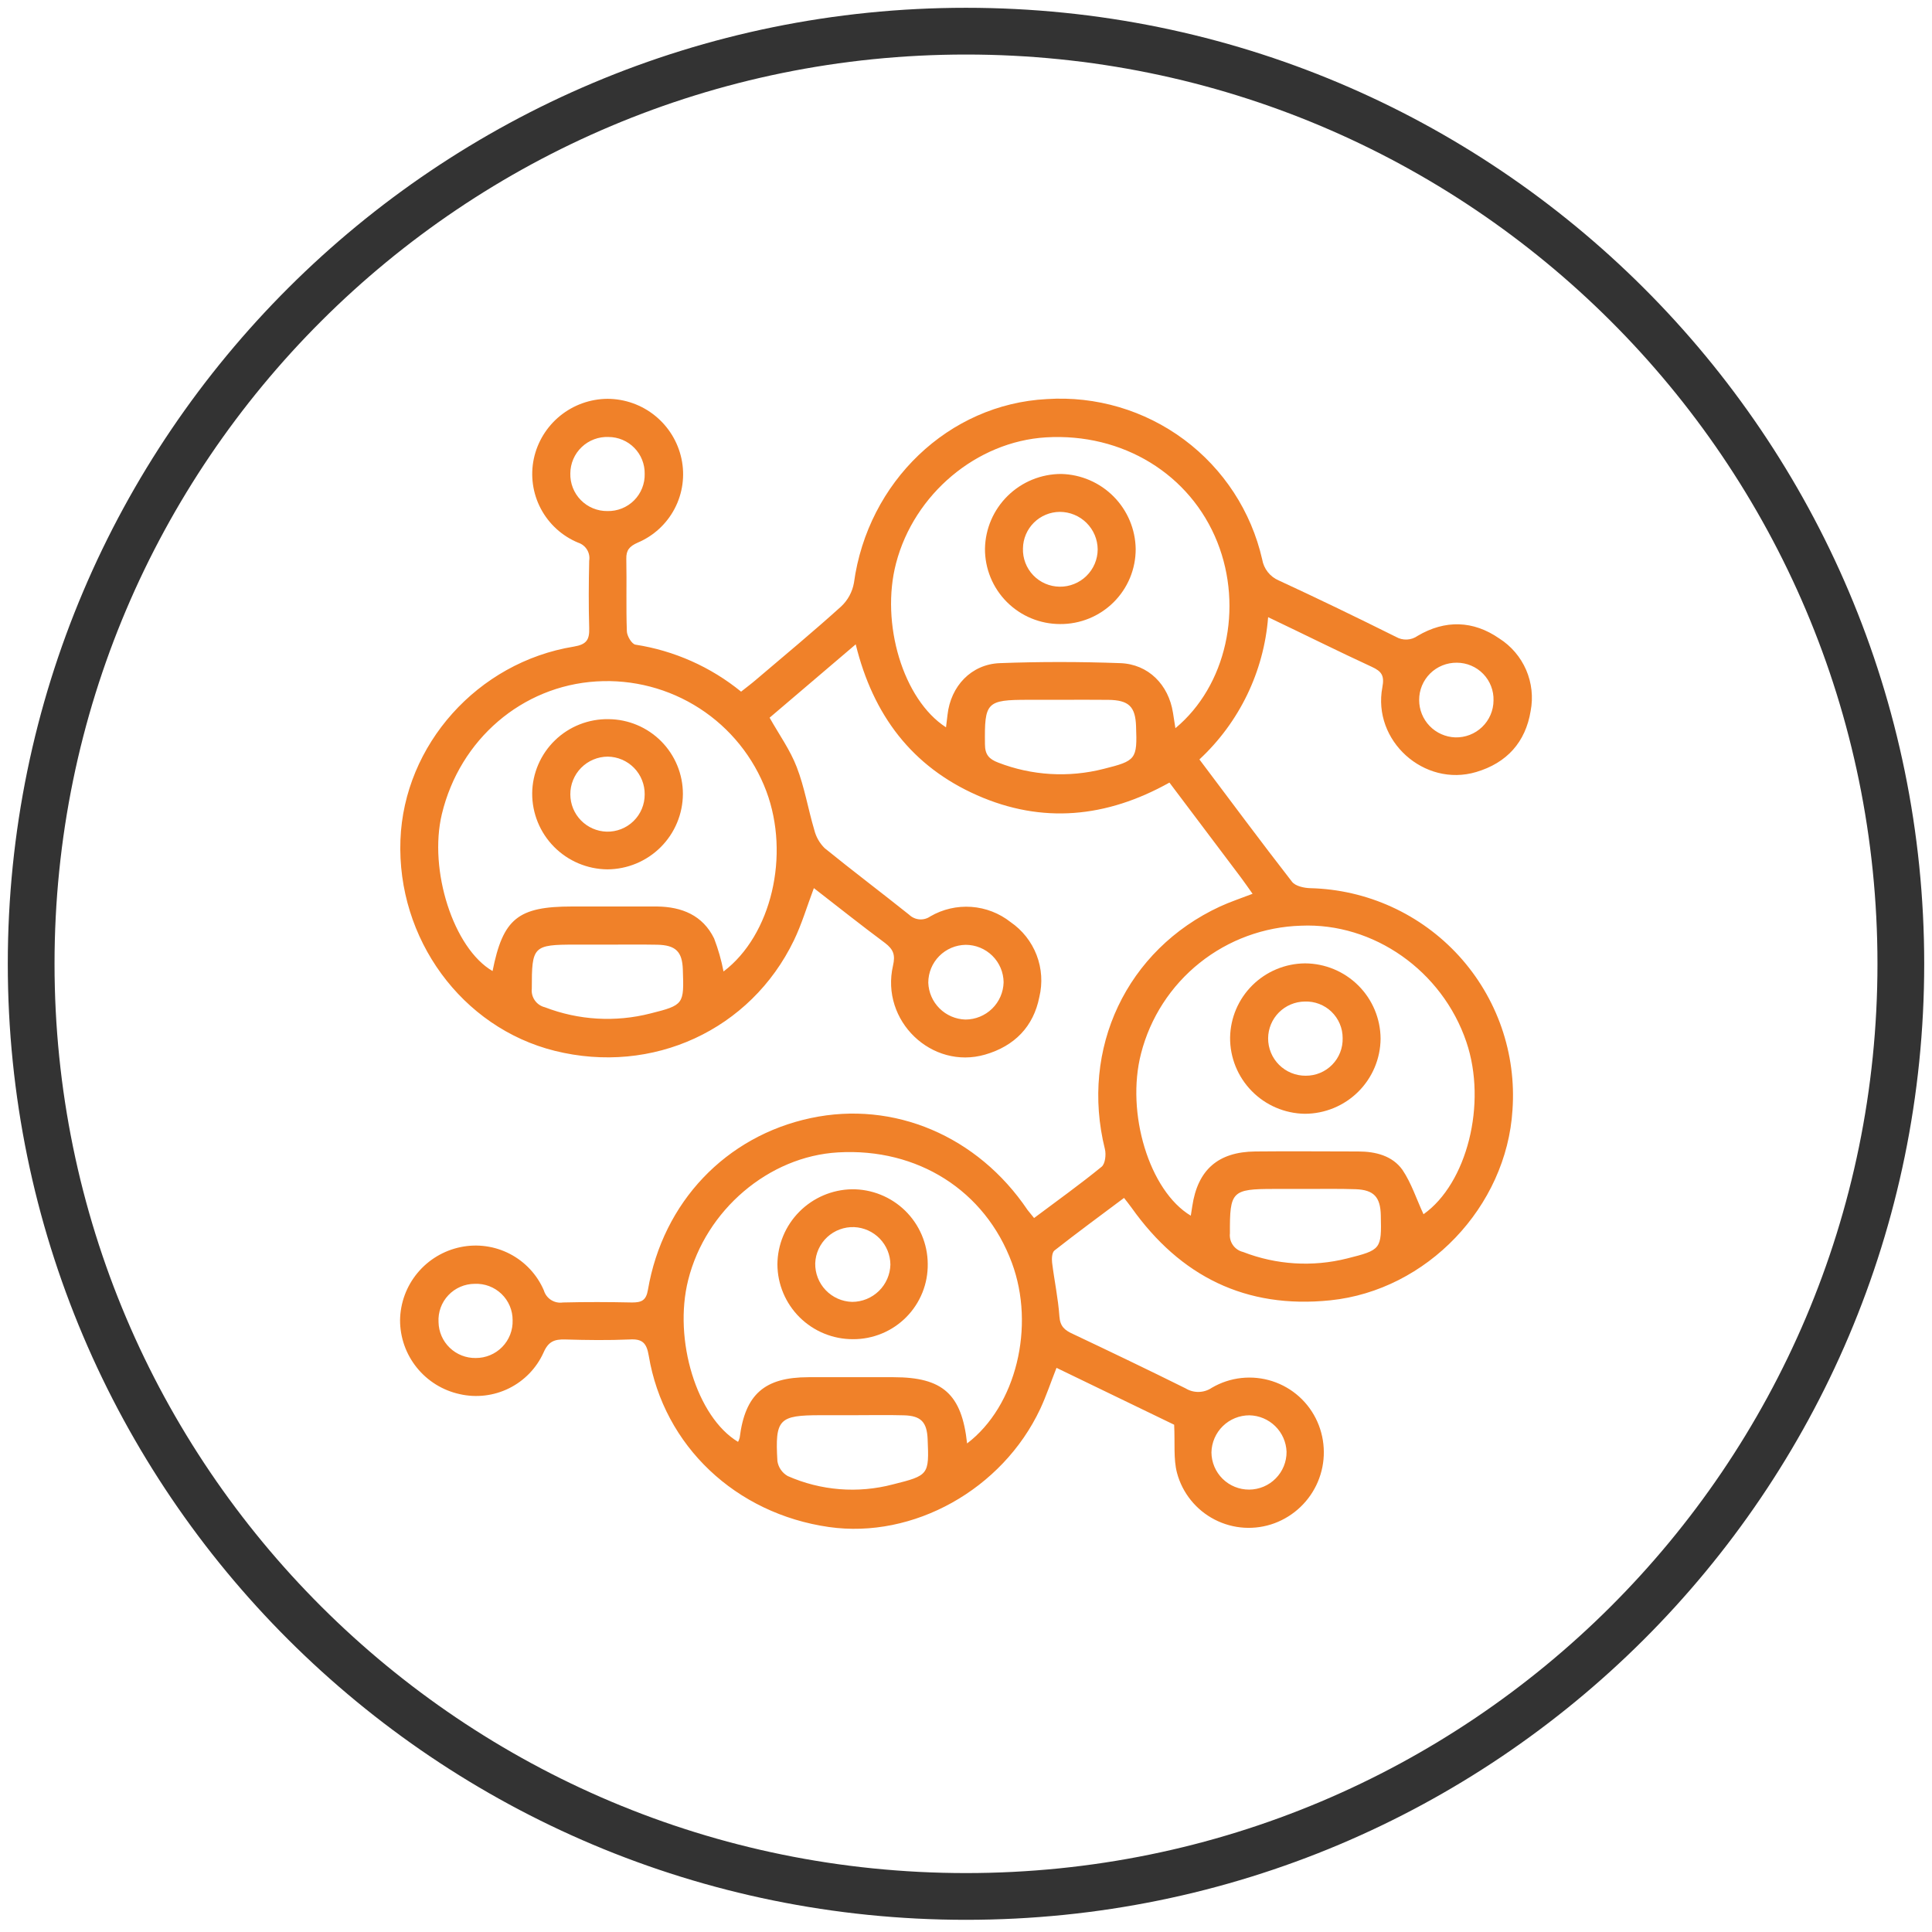
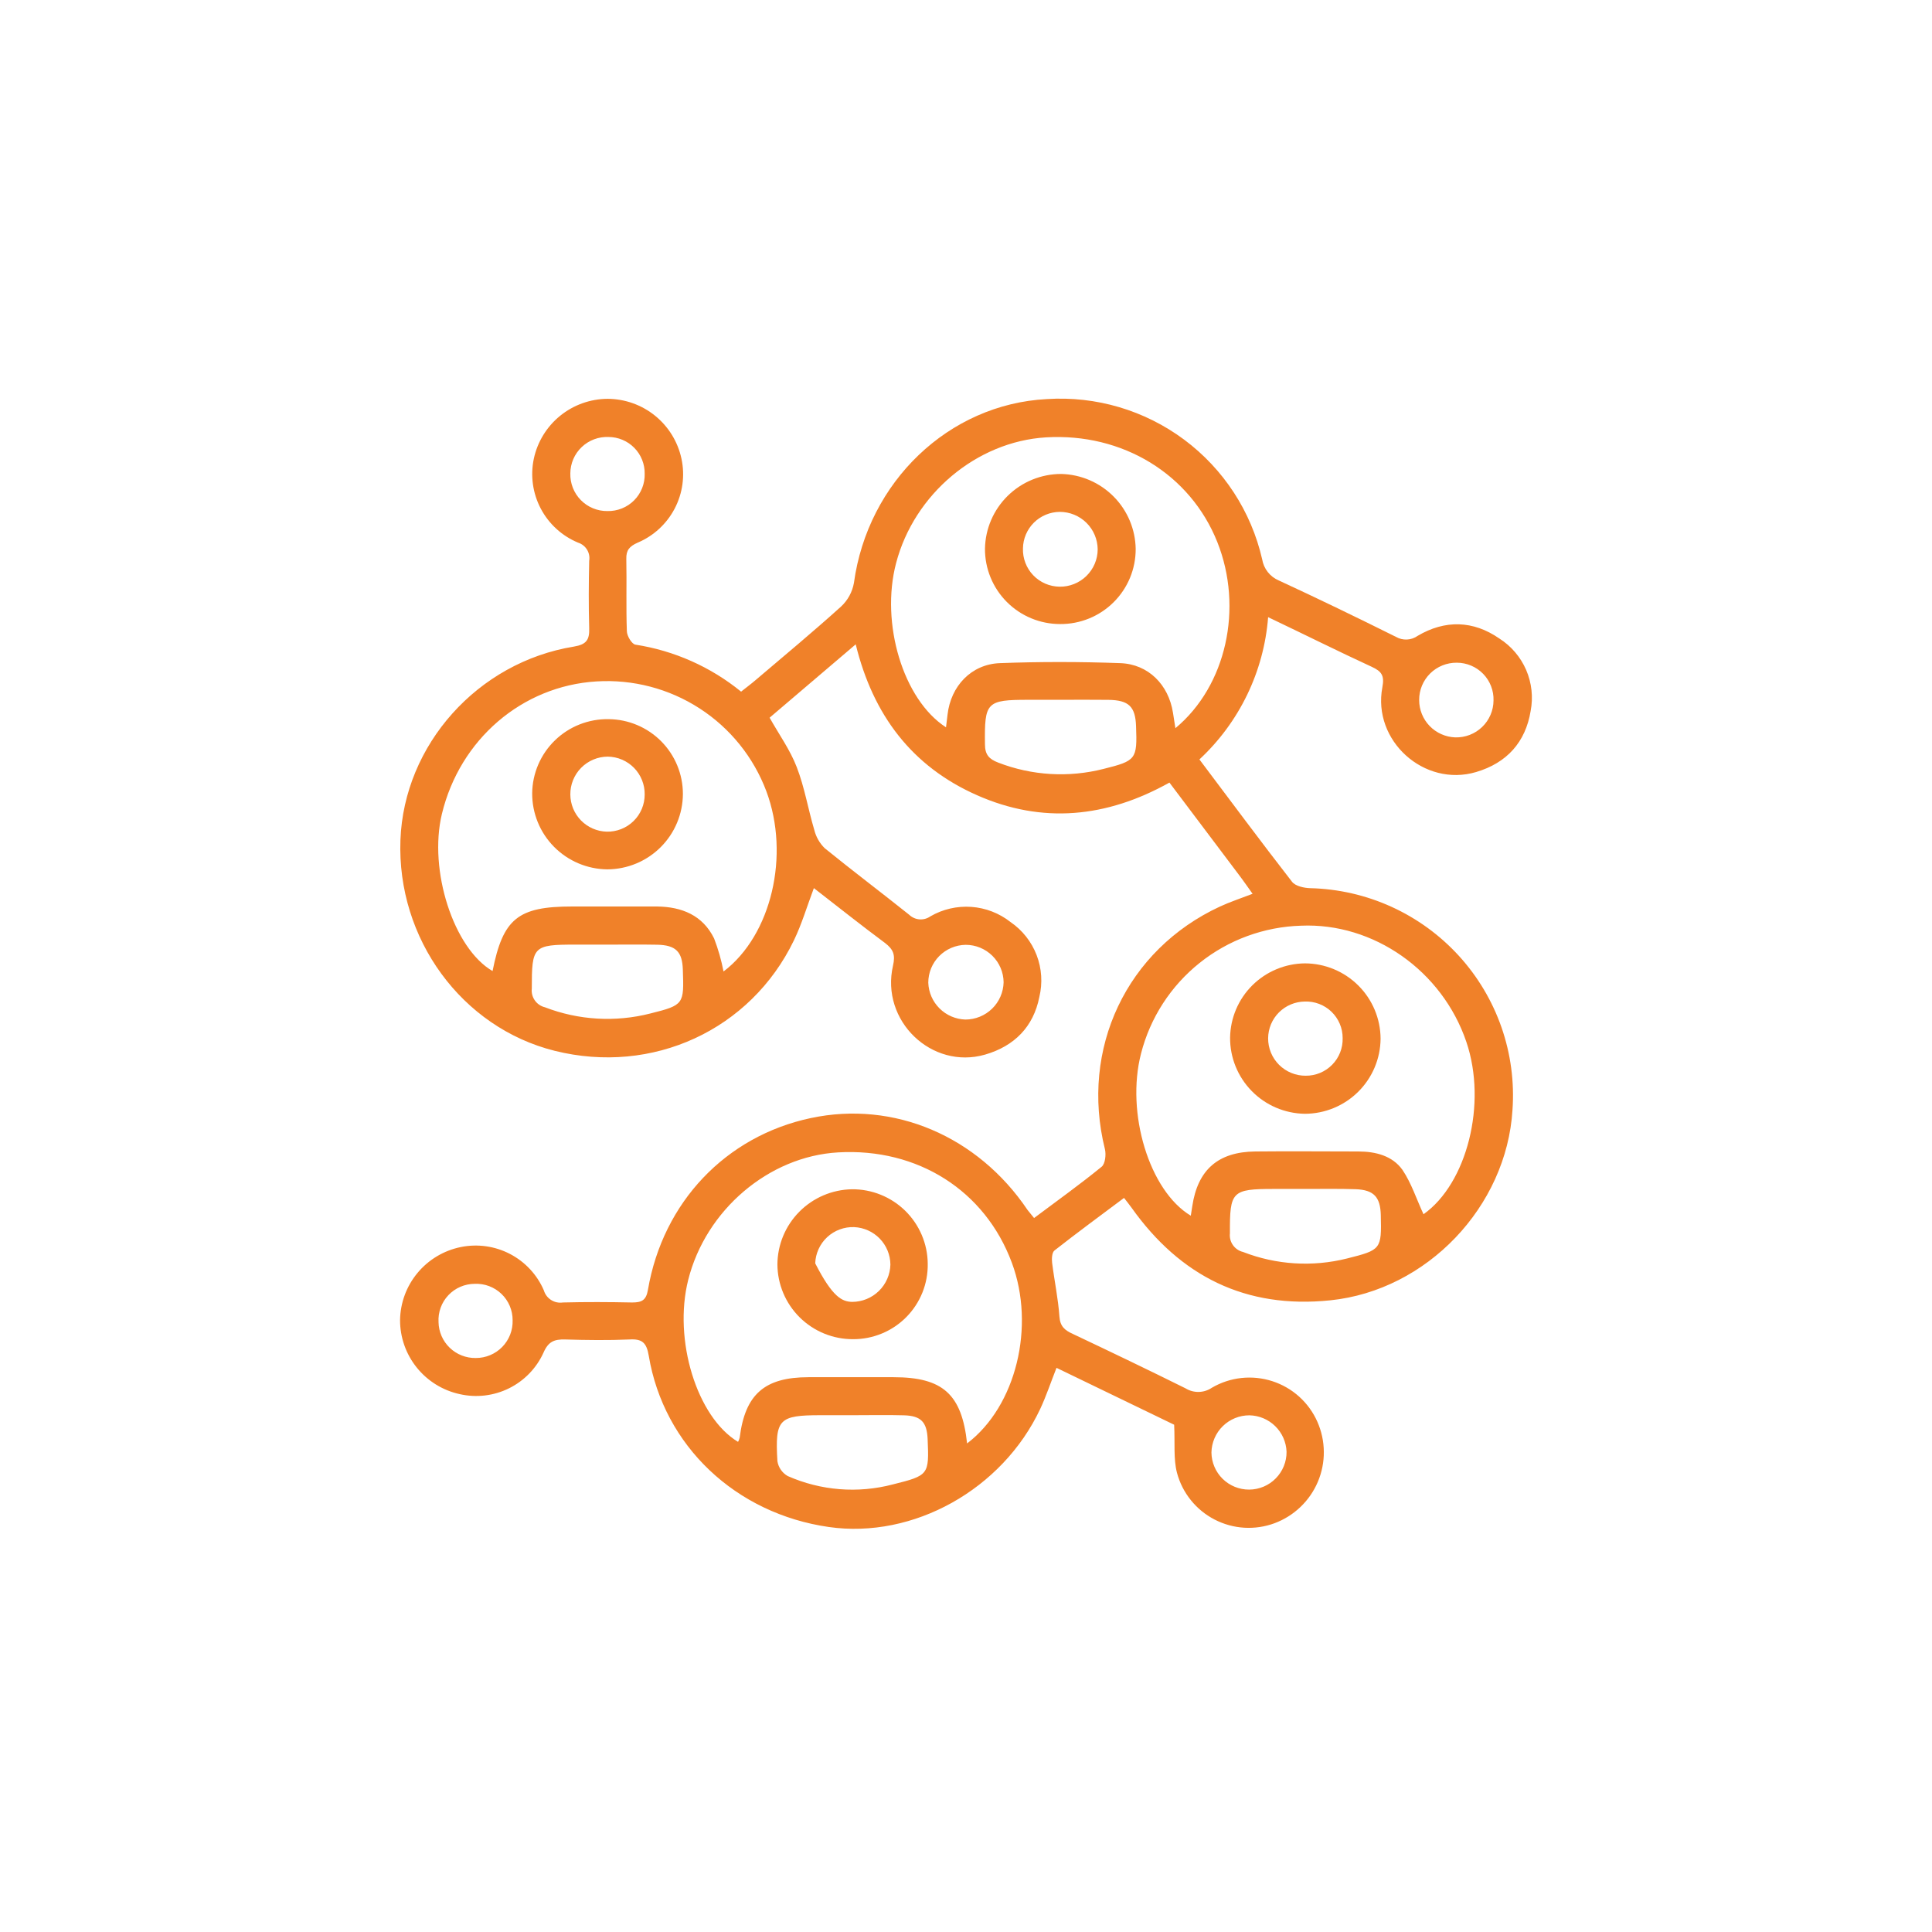
<svg xmlns="http://www.w3.org/2000/svg" width="124" height="124" viewBox="0 0 124 124" fill="none">
-   <path d="M62 121.718C95.137 121.718 122 94.919 122 61.859C122 28.8 95.137 2 62 2C28.863 2 2 28.8 2 61.859C2 94.919 28.863 121.718 62 121.718Z" stroke="#333333" stroke-width="3" stroke-miterlimit="10" />
  <path d="M66.369 78.176C67.871 77.051 69.322 76.014 70.703 74.886C70.936 74.699 71.002 74.102 70.915 73.751C69.315 67.307 72.306 60.957 78.306 58.181C78.953 57.883 79.631 57.66 80.393 57.366C80.118 56.984 79.892 56.647 79.649 56.325C78.129 54.301 76.605 52.278 75.057 50.228C71.012 52.49 66.887 52.886 62.71 51.04C58.532 49.194 56.035 45.9 54.922 41.355L49.395 46.063C50.007 47.15 50.72 48.145 51.134 49.228C51.638 50.526 51.864 51.928 52.264 53.271C52.374 53.713 52.604 54.117 52.929 54.437C54.713 55.887 56.553 57.272 58.351 58.709C58.531 58.882 58.765 58.988 59.014 59.007C59.263 59.026 59.511 58.957 59.715 58.813C60.51 58.352 61.426 58.141 62.344 58.206C63.261 58.272 64.138 58.611 64.859 59.18C65.62 59.702 66.203 60.441 66.533 61.3C66.863 62.16 66.923 63.099 66.706 63.993C66.331 65.898 65.106 67.141 63.228 67.686C59.805 68.675 56.501 65.52 57.315 61.977C57.475 61.283 57.339 60.936 56.803 60.523C55.266 59.382 53.767 58.188 52.236 57.001C51.788 58.191 51.457 59.316 50.956 60.353C48.174 66.117 41.875 69.008 35.6 67.443C29.638 65.954 25.464 60.249 25.701 53.909C25.93 47.809 30.651 42.507 36.831 41.5C37.649 41.365 37.84 41.056 37.816 40.313C37.774 38.873 37.784 37.43 37.816 35.99C37.857 35.742 37.807 35.489 37.675 35.275C37.543 35.062 37.339 34.903 37.099 34.827C36.072 34.4 35.227 33.628 34.709 32.646C34.191 31.663 34.033 30.532 34.261 29.445C34.492 28.361 35.088 27.388 35.949 26.688C36.811 25.988 37.887 25.603 38.998 25.597C40.11 25.602 41.187 25.986 42.049 26.686C42.912 27.387 43.508 28.36 43.739 29.445C43.971 30.53 43.816 31.661 43.301 32.644C42.787 33.627 41.946 34.4 40.922 34.831C40.397 35.067 40.184 35.313 40.198 35.872C40.23 37.416 40.177 38.964 40.233 40.504C40.233 40.813 40.553 41.341 40.783 41.375C43.272 41.76 45.614 42.801 47.565 44.391C47.892 44.131 48.216 43.891 48.518 43.631C50.351 42.073 52.202 40.536 53.986 38.925C54.416 38.523 54.704 37.992 54.807 37.413C55.694 30.92 60.891 25.94 67.186 25.614C70.34 25.408 73.464 26.33 75.998 28.215C78.531 30.1 80.308 32.825 81.009 35.9C81.058 36.197 81.181 36.477 81.368 36.715C81.555 36.952 81.798 37.138 82.076 37.256C84.602 38.422 87.106 39.637 89.597 40.876C89.81 40.999 90.055 41.059 90.302 41.047C90.549 41.036 90.787 40.953 90.988 40.81C92.751 39.769 94.56 39.821 96.23 40.98C96.993 41.465 97.593 42.169 97.952 42.998C98.31 43.828 98.41 44.746 98.24 45.633C97.913 47.632 96.713 48.968 94.741 49.551C91.412 50.54 88.07 47.545 88.724 44.106C88.866 43.36 88.675 43.09 88.049 42.801C85.868 41.795 83.718 40.719 81.391 39.612C81.12 43.1 79.546 46.358 76.981 48.742C78.988 51.407 80.929 54.027 82.929 56.599C83.144 56.873 83.694 56.994 84.094 57.005C85.896 57.048 87.671 57.455 89.31 58.201C90.95 58.948 92.421 60.019 93.635 61.348C94.848 62.678 95.778 64.24 96.37 65.939C96.961 67.637 97.201 69.438 97.075 71.232C96.696 77.454 91.579 82.819 85.384 83.457C79.951 84.019 75.753 81.913 72.63 77.52C72.494 77.329 72.348 77.149 72.143 76.885C70.623 78.023 69.134 79.116 67.68 80.258C67.516 80.383 67.496 80.785 67.527 81.046C67.67 82.198 67.916 83.343 67.996 84.498C68.042 85.14 68.344 85.38 68.852 85.612C71.287 86.764 73.691 87.916 76.091 89.107C76.346 89.264 76.641 89.344 76.941 89.337C77.241 89.33 77.533 89.237 77.781 89.068C78.361 88.729 79.006 88.516 79.674 88.443C80.343 88.371 81.019 88.44 81.658 88.646C82.298 88.853 82.887 89.192 83.385 89.641C83.884 90.091 84.282 90.641 84.553 91.255C84.82 91.86 84.961 92.513 84.966 93.175C84.972 93.836 84.842 94.492 84.584 95.101C84.326 95.711 83.947 96.261 83.468 96.719C82.99 97.177 82.423 97.533 81.802 97.764C81.179 97.995 80.515 98.092 79.853 98.052C79.19 98.011 78.543 97.832 77.954 97.527C77.364 97.222 76.845 96.798 76.43 96.281C76.014 95.765 75.711 95.167 75.541 94.527C75.308 93.632 75.419 92.643 75.36 91.442L67.809 87.791C67.44 88.725 67.151 89.599 66.765 90.425C64.331 95.603 58.616 98.781 53.2 98.007C47.217 97.15 42.605 92.802 41.638 87.011C41.499 86.178 41.214 85.921 40.404 85.97C39.03 86.029 37.652 86.011 36.275 85.97C35.579 85.952 35.193 86.098 34.883 86.816C34.432 87.811 33.65 88.62 32.669 89.105C31.688 89.59 30.57 89.722 29.503 89.478C28.417 89.24 27.446 88.64 26.75 87.775C26.054 86.911 25.675 85.836 25.677 84.727C25.693 83.62 26.088 82.551 26.797 81.699C27.505 80.846 28.485 80.261 29.572 80.039C30.645 79.82 31.762 79.976 32.733 80.482C33.704 80.988 34.471 81.812 34.904 82.815C34.979 83.071 35.144 83.292 35.369 83.435C35.595 83.579 35.864 83.636 36.129 83.596C37.607 83.558 39.089 83.565 40.567 83.596C41.172 83.596 41.471 83.471 41.586 82.784C42.55 77.152 46.588 72.919 52.038 71.76C57.37 70.625 62.751 72.912 65.951 77.659C66.063 77.805 66.174 77.929 66.369 78.176ZM62.07 92.643C65.224 90.248 66.459 85.123 64.943 81.046C63.224 76.413 58.901 73.668 53.791 73.963C49.343 74.216 45.297 77.662 44.17 82.149C43.203 85.99 44.724 90.956 47.37 92.542C47.417 92.457 47.452 92.366 47.475 92.271C47.823 89.495 49.064 88.395 51.889 88.392H57.353C60.508 88.392 61.729 89.478 62.07 92.643ZM91.364 77.933C94.146 75.965 95.461 70.843 94.115 66.874C92.567 62.307 88.156 59.208 83.499 59.413C81.128 59.484 78.844 60.323 76.993 61.803C75.141 63.283 73.822 65.323 73.235 67.616C72.247 71.433 73.767 76.437 76.428 78.026C76.463 77.815 76.494 77.617 76.522 77.423C76.87 75.08 78.181 73.928 80.567 73.904C82.765 73.88 84.963 73.904 87.176 73.904C88.296 73.904 89.374 74.182 90.017 75.091C90.591 75.945 90.911 76.958 91.364 77.933ZM60.717 46.681L60.814 45.876C61.019 44.04 62.334 42.632 64.17 42.562C66.744 42.465 69.325 42.468 71.899 42.562C73.708 42.625 75.002 43.95 75.284 45.744C75.332 46.056 75.381 46.369 75.44 46.737C78.713 44.02 79.809 39.012 78.132 34.796C76.393 30.431 72.052 27.776 67.13 28.071C62.685 28.342 58.678 31.704 57.513 36.142C56.497 40.005 57.965 44.908 60.717 46.681ZM46.438 62.352C49.51 60.027 50.72 54.888 49.186 50.783C48.365 48.598 46.862 46.733 44.899 45.465C42.936 44.196 40.616 43.59 38.282 43.735C33.51 44.026 29.517 47.452 28.362 52.24C27.492 55.853 29.113 60.877 31.614 62.324C32.282 58.962 33.242 58.181 36.713 58.181C38.536 58.181 40.358 58.181 42.177 58.181C43.764 58.202 45.103 58.743 45.833 60.232C46.097 60.919 46.299 61.629 46.438 62.352ZM83.819 76.309H81.76C79.057 76.309 78.925 76.465 78.939 79.158C78.909 79.426 78.978 79.696 79.134 79.916C79.29 80.137 79.521 80.293 79.784 80.355C81.912 81.183 84.245 81.328 86.459 80.771C88.644 80.223 88.675 80.181 88.623 77.995C88.595 76.833 88.181 76.371 87.016 76.326C85.951 76.291 84.887 76.309 83.819 76.309ZM39.103 60.627H36.943C34.205 60.627 34.132 60.728 34.132 63.456C34.103 63.723 34.173 63.991 34.328 64.21C34.483 64.43 34.712 64.586 34.974 64.649C37.133 65.481 39.497 65.62 41.739 65.048C43.906 64.507 43.903 64.448 43.826 62.234C43.791 61.082 43.374 60.659 42.177 60.634C41.158 60.614 40.129 60.631 39.103 60.627ZM68.042 44.915H66C63.308 44.915 63.183 45.068 63.217 47.767C63.217 48.434 63.478 48.721 64.073 48.947C66.228 49.781 68.589 49.921 70.828 49.35C72.915 48.829 72.995 48.735 72.915 46.622C72.873 45.349 72.452 44.936 71.137 44.918C70.097 44.904 69.068 44.915 68.042 44.915ZM54.741 90.831H52.678C49.986 90.831 49.736 91.078 49.896 93.781C49.927 93.979 50.002 94.168 50.117 94.333C50.231 94.498 50.382 94.636 50.556 94.735C52.679 95.674 55.059 95.864 57.304 95.273C59.617 94.697 59.635 94.655 59.537 92.355C59.489 91.275 59.113 90.869 58.024 90.838C56.936 90.807 55.84 90.831 54.741 90.831ZM61.983 60.641C61.342 60.65 60.731 60.909 60.281 61.364C59.831 61.818 59.579 62.432 59.579 63.07C59.601 63.693 59.859 64.284 60.302 64.723C60.744 65.163 61.338 65.418 61.962 65.437C62.603 65.436 63.218 65.185 63.676 64.738C64.135 64.291 64.399 63.682 64.414 63.043C64.407 62.404 64.147 61.794 63.692 61.344C63.237 60.895 62.623 60.642 61.983 60.641ZM80.177 95.606C80.495 95.604 80.808 95.539 81.101 95.416C81.393 95.293 81.658 95.113 81.88 94.887C82.103 94.662 82.279 94.394 82.398 94.101C82.517 93.808 82.577 93.494 82.574 93.177C82.551 92.557 82.291 91.969 81.847 91.534C81.403 91.099 80.81 90.85 80.188 90.838C79.55 90.838 78.938 91.087 78.483 91.532C78.028 91.977 77.766 92.583 77.753 93.219C77.758 93.856 78.016 94.465 78.47 94.913C78.925 95.36 79.539 95.61 80.177 95.606ZM32.901 84.738C32.903 84.422 32.841 84.11 32.718 83.819C32.595 83.528 32.415 83.266 32.187 83.047C31.959 82.828 31.689 82.658 31.393 82.546C31.097 82.435 30.782 82.385 30.466 82.399C30.149 82.4 29.836 82.465 29.545 82.591C29.254 82.717 28.992 82.9 28.775 83.131C28.558 83.361 28.39 83.633 28.282 83.93C28.174 84.228 28.128 84.543 28.146 84.859C28.158 85.48 28.416 86.071 28.864 86.502C29.312 86.934 29.913 87.17 30.536 87.16C30.852 87.161 31.166 87.099 31.457 86.977C31.749 86.855 32.013 86.676 32.234 86.45C32.455 86.224 32.627 85.956 32.742 85.662C32.857 85.367 32.911 85.053 32.901 84.738ZM38.988 32.801C39.304 32.808 39.619 32.751 39.913 32.633C40.207 32.515 40.474 32.339 40.697 32.115C40.921 31.891 41.096 31.624 41.213 31.33C41.33 31.037 41.386 30.722 41.377 30.406C41.382 30.099 41.325 29.794 41.211 29.508C41.097 29.223 40.927 28.963 40.711 28.744C40.495 28.524 40.238 28.349 39.954 28.23C39.67 28.11 39.365 28.048 39.057 28.047C38.741 28.034 38.425 28.084 38.129 28.196C37.832 28.308 37.562 28.477 37.333 28.696C37.104 28.914 36.921 29.176 36.796 29.467C36.671 29.757 36.606 30.07 36.605 30.386C36.596 30.702 36.652 31.017 36.768 31.311C36.884 31.606 37.058 31.874 37.281 32.099C37.503 32.325 37.769 32.504 38.063 32.624C38.356 32.745 38.671 32.805 38.988 32.801ZM95.857 44.963C95.868 44.648 95.814 44.334 95.7 44.04C95.586 43.745 95.414 43.477 95.194 43.25C94.974 43.024 94.711 42.843 94.42 42.721C94.128 42.597 93.815 42.534 93.499 42.534C93.183 42.531 92.868 42.59 92.575 42.709C92.282 42.827 92.015 43.003 91.79 43.225C91.566 43.448 91.388 43.713 91.266 44.005C91.145 44.297 91.084 44.609 91.085 44.925C91.083 45.547 91.324 46.146 91.756 46.594C92.188 47.042 92.779 47.305 93.402 47.327C93.719 47.335 94.035 47.281 94.332 47.166C94.628 47.052 94.898 46.879 95.127 46.659C95.356 46.439 95.538 46.176 95.663 45.885C95.789 45.594 95.855 45.28 95.857 44.963Z" fill="#F08129" />
-   <path d="M59.544 81.111C59.554 81.745 59.438 82.375 59.201 82.963C58.964 83.551 58.612 84.087 58.166 84.537C57.719 84.988 57.187 85.346 56.6 85.588C56.013 85.831 55.383 85.955 54.748 85.952C53.466 85.956 52.236 85.452 51.326 84.552C50.417 83.652 49.902 82.428 49.896 81.15C49.905 79.884 50.409 78.673 51.301 77.773C52.192 76.873 53.4 76.355 54.668 76.33C55.303 76.323 55.933 76.442 56.522 76.679C57.111 76.916 57.648 77.267 58.101 77.711C58.554 78.155 58.914 78.684 59.162 79.268C59.41 79.851 59.54 80.478 59.544 81.111ZM52.323 81.084C52.311 81.724 52.553 82.344 52.997 82.807C53.441 83.271 54.05 83.54 54.692 83.558C55.334 83.557 55.949 83.306 56.408 82.859C56.867 82.412 57.132 81.803 57.148 81.163C57.142 80.542 56.898 79.947 56.466 79.499C56.034 79.052 55.446 78.787 54.824 78.759C54.507 78.747 54.191 78.798 53.893 78.909C53.595 79.019 53.323 79.188 53.09 79.403C52.858 79.619 52.671 79.879 52.539 80.167C52.407 80.456 52.334 80.767 52.323 81.084Z" fill="#F08129" />
+   <path d="M59.544 81.111C59.554 81.745 59.438 82.375 59.201 82.963C58.964 83.551 58.612 84.087 58.166 84.537C57.719 84.988 57.187 85.346 56.6 85.588C56.013 85.831 55.383 85.955 54.748 85.952C53.466 85.956 52.236 85.452 51.326 84.552C50.417 83.652 49.902 82.428 49.896 81.15C49.905 79.884 50.409 78.673 51.301 77.773C52.192 76.873 53.4 76.355 54.668 76.33C55.303 76.323 55.933 76.442 56.522 76.679C57.111 76.916 57.648 77.267 58.101 77.711C58.554 78.155 58.914 78.684 59.162 79.268C59.41 79.851 59.54 80.478 59.544 81.111ZM52.323 81.084C53.441 83.271 54.05 83.54 54.692 83.558C55.334 83.557 55.949 83.306 56.408 82.859C56.867 82.412 57.132 81.803 57.148 81.163C57.142 80.542 56.898 79.947 56.466 79.499C56.034 79.052 55.446 78.787 54.824 78.759C54.507 78.747 54.191 78.798 53.893 78.909C53.595 79.019 53.323 79.188 53.09 79.403C52.858 79.619 52.671 79.879 52.539 80.167C52.407 80.456 52.334 80.767 52.323 81.084Z" fill="#F08129" />
  <path d="M88.609 66.665C88.599 67.947 88.081 69.173 87.169 70.076C86.257 70.979 85.024 71.485 83.739 71.485C82.456 71.464 81.233 70.939 80.337 70.023C79.44 69.108 78.941 67.876 78.95 66.596C78.969 65.333 79.482 64.127 80.38 63.237C81.279 62.347 82.49 61.842 83.757 61.831C85.041 61.836 86.271 62.347 87.18 63.252C88.089 64.157 88.602 65.384 88.609 66.665ZM86.174 66.624C86.175 66.309 86.112 65.996 85.988 65.706C85.865 65.416 85.684 65.154 85.457 64.935C85.23 64.716 84.96 64.546 84.665 64.433C84.37 64.321 84.055 64.269 83.739 64.281C83.117 64.29 82.522 64.541 82.083 64.981C81.644 65.422 81.396 66.016 81.391 66.638C81.389 66.954 81.451 67.268 81.571 67.561C81.692 67.854 81.87 68.12 82.094 68.343C82.319 68.567 82.586 68.744 82.88 68.864C83.173 68.984 83.488 69.045 83.805 69.042C84.122 69.044 84.435 68.983 84.727 68.861C85.019 68.74 85.283 68.561 85.504 68.335C85.726 68.109 85.899 67.841 86.014 67.547C86.129 67.253 86.183 66.939 86.174 66.624Z" fill="#F08129" />
  <path d="M68.038 40.053C67.403 40.053 66.774 39.928 66.187 39.684C65.6 39.441 65.068 39.084 64.62 38.635C64.172 38.185 63.817 37.652 63.577 37.065C63.336 36.478 63.214 35.85 63.218 35.216C63.24 33.935 63.767 32.715 64.683 31.818C65.599 30.921 66.831 30.419 68.115 30.42C69.381 30.451 70.585 30.971 71.475 31.869C72.366 32.767 72.873 33.974 72.891 35.237C72.892 35.872 72.768 36.501 72.525 37.088C72.281 37.675 71.923 38.207 71.472 38.655C71.021 39.103 70.485 39.457 69.896 39.697C69.306 39.937 68.675 40.058 68.038 40.053ZM70.452 35.261C70.447 34.62 70.188 34.008 69.732 33.557C69.276 33.106 68.66 32.853 68.018 32.853C67.395 32.858 66.799 33.107 66.357 33.545C65.916 33.984 65.664 34.577 65.656 35.199C65.645 35.515 65.698 35.83 65.811 36.125C65.924 36.421 66.095 36.691 66.314 36.92C66.533 37.149 66.795 37.332 67.086 37.458C67.377 37.584 67.69 37.651 68.007 37.655C68.326 37.66 68.642 37.601 68.937 37.482C69.233 37.364 69.502 37.189 69.729 36.966C69.957 36.743 70.138 36.478 70.262 36.186C70.386 35.893 70.451 35.579 70.452 35.261Z" fill="#F08129" />
  <path d="M34.157 50.914C34.163 50.28 34.296 49.654 34.546 49.071C34.797 48.488 35.16 47.96 35.616 47.518C36.072 47.075 36.611 46.727 37.202 46.494C37.794 46.261 38.425 46.146 39.061 46.157C40.33 46.167 41.544 46.678 42.438 47.578C43.331 48.477 43.831 49.693 43.83 50.96C43.824 52.241 43.311 53.469 42.402 54.375C41.493 55.281 40.262 55.792 38.977 55.797C37.69 55.784 36.46 55.263 35.557 54.348C34.654 53.433 34.15 52.199 34.157 50.914ZM41.377 50.991C41.382 50.676 41.323 50.363 41.206 50.071C41.09 49.778 40.916 49.512 40.696 49.286C40.475 49.06 40.213 48.88 39.923 48.756C39.633 48.632 39.321 48.566 39.005 48.562C38.688 48.564 38.373 48.628 38.081 48.751C37.788 48.874 37.523 49.054 37.3 49.279C37.077 49.505 36.901 49.772 36.782 50.066C36.662 50.36 36.602 50.674 36.605 50.991C36.608 51.612 36.852 52.209 37.287 52.654C37.721 53.1 38.313 53.359 38.936 53.378C39.254 53.386 39.571 53.329 39.867 53.213C40.164 53.096 40.434 52.921 40.661 52.699C40.889 52.476 41.07 52.21 41.193 51.917C41.316 51.624 41.378 51.309 41.377 50.991Z" fill="#F08129" />
</svg>